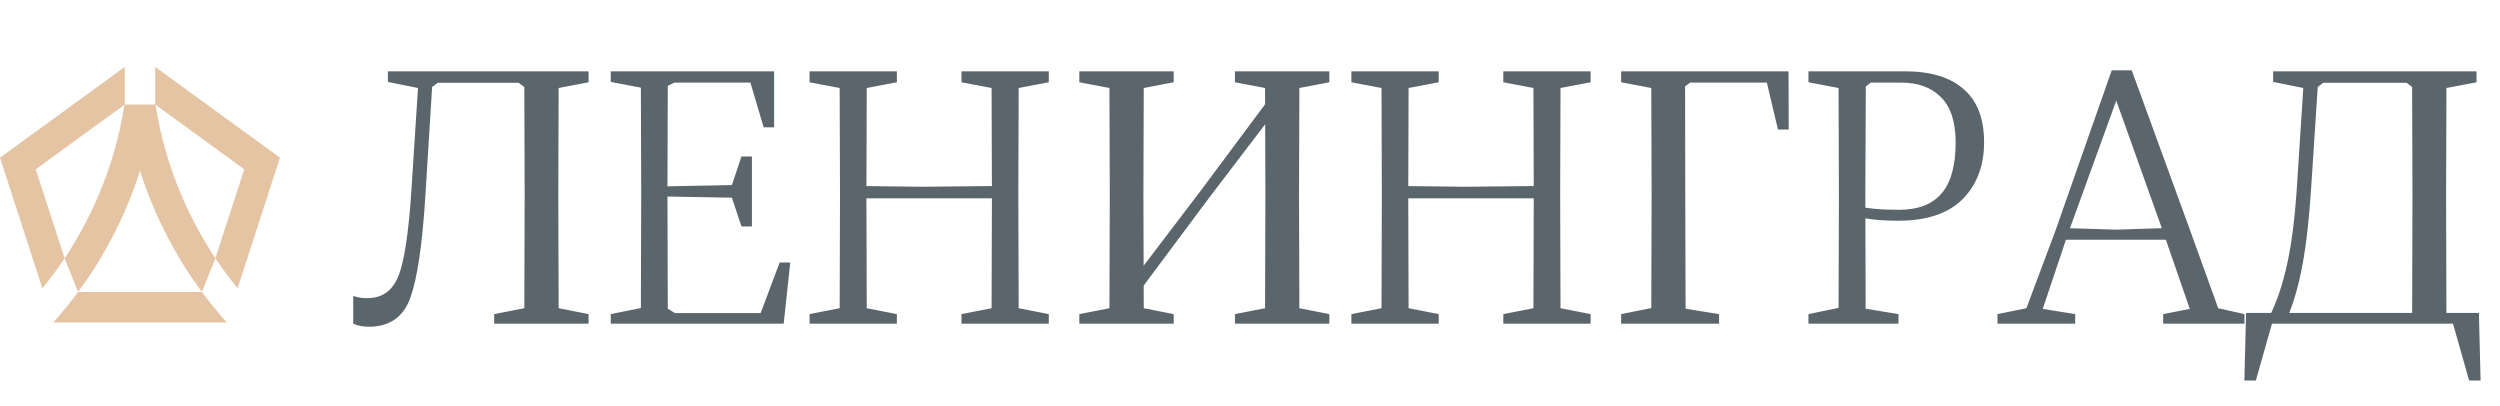
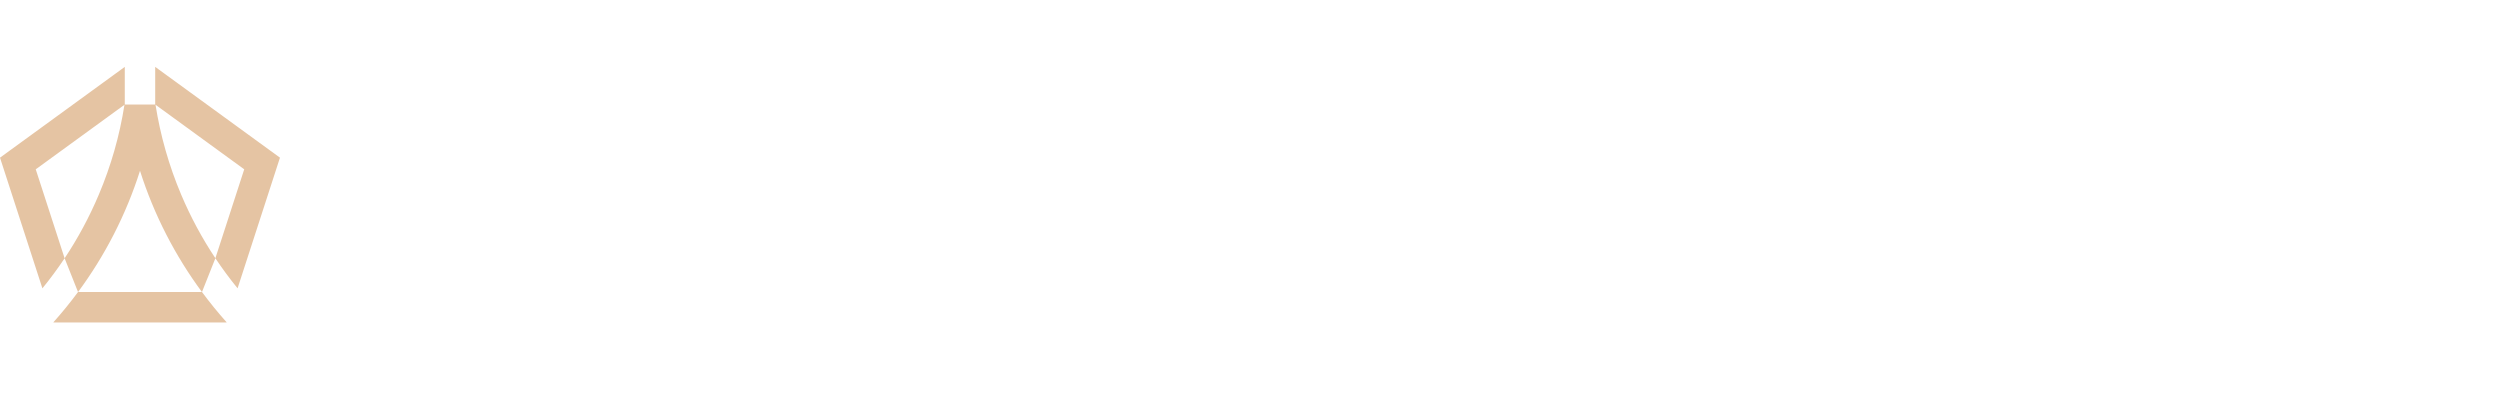
<svg xmlns="http://www.w3.org/2000/svg" width="363" height="59" viewBox="0 0 363 59" fill="none">
-   <path d="M59.764 27.213L60.692 12.777L56.32 11.897V10.358H85.462V11.946L81.114 12.777L81.065 28.264L81.114 44.753L85.462 45.608V47H71.758V45.608L76.131 44.753L76.18 28.264L76.131 12.63L75.3 12.019H63.575L62.744 12.63L61.767 28.41C61.327 35.462 60.603 40.396 59.593 43.214C58.583 46.031 56.572 47.44 53.559 47.44C53.136 47.44 52.745 47.407 52.387 47.342C52.045 47.277 51.678 47.163 51.288 47V42.969C51.678 43.1 52.037 43.189 52.362 43.238C52.688 43.271 53.022 43.287 53.364 43.287C55.481 43.287 56.971 42.228 57.834 40.111C58.714 37.978 59.357 33.679 59.764 27.213ZM88.682 47V45.608L93.055 44.728L93.103 27.922L93.055 12.728L88.682 11.897V10.358H112.401V18.493H110.887L108.957 11.995H97.916L96.963 12.459L96.914 27.849L96.963 44.826L98.013 45.461H110.447L113.207 38.108H114.746L113.794 47H88.682ZM95.106 28.508V27.091L106.27 26.872L107.662 22.719H109.177V32.881H107.662L106.27 28.703L95.106 28.508ZM117.547 47V45.608L121.919 44.753L121.968 28.264L121.919 12.777L117.547 11.946V10.358H130.225V11.946L125.852 12.777L125.803 28.264L125.852 44.753L130.225 45.608V47H117.547ZM123.874 28.801V26.994L133.914 27.116L145.908 26.994V28.801H133.914H123.874ZM139.605 47V45.608L143.978 44.753L144.027 28.264L143.978 12.777L139.605 11.946V10.358H152.283V11.946L147.911 12.777L147.862 28.264L147.911 44.753L152.283 45.608V47H139.605ZM179.313 47V45.608L183.686 44.753L183.734 28.264L183.686 12.777L179.313 11.946V10.358H193.017V11.946L188.669 12.777L188.62 28.264L188.669 44.753L193.017 45.608V47H179.313ZM156.717 47V45.608L161.09 44.753L161.139 28.264L161.09 12.777L156.717 11.946V10.358H170.421V11.946L166.073 12.777L166.024 28.264L166.073 44.753L170.421 45.608V47H156.717ZM166.049 41.479L164.705 40.356L174.427 27.58L183.686 15.146L185.054 16.27L175.649 28.606L166.049 41.479ZM196.222 47V45.608L200.594 44.753L200.643 28.264L200.594 12.777L196.222 11.946V10.358H208.9V11.946L204.527 12.777L204.478 28.264L204.527 44.753L208.9 45.608V47H196.222ZM202.549 28.801V26.994L212.588 27.116L224.582 26.994V28.801H212.588H202.549ZM218.28 47V45.608L222.653 44.753L222.701 28.264L222.653 12.777L218.28 11.946V10.358H230.958V11.946L226.586 12.777L226.537 28.264L226.586 44.753L230.958 45.608V47H218.28ZM235.392 47V45.608L239.765 44.728L239.814 28.239L239.765 12.777L235.392 11.946V10.358H259.698L259.722 18.81H258.159L256.547 11.995H245.432L244.675 12.532L244.699 28.215L244.748 44.826L249.609 45.608V47H235.392ZM262.587 47V45.608L266.96 44.704L267.009 28.581L266.96 12.777L262.587 11.946V10.358H276.658C280.338 10.358 283.164 11.221 285.134 12.948C287.105 14.658 288.09 17.231 288.09 20.667C288.09 24.07 287.048 26.823 284.963 28.923C282.879 31.008 279.76 32.05 275.607 32.05C274.37 32.05 273.197 31.993 272.09 31.879C270.982 31.749 270.103 31.602 269.451 31.439L269.671 29.925C270.323 30.088 271.145 30.218 272.138 30.316C273.132 30.413 274.329 30.462 275.729 30.462C278.514 30.462 280.582 29.664 281.934 28.068C283.286 26.473 283.962 23.989 283.962 20.618C283.945 17.687 283.237 15.521 281.836 14.12C280.452 12.703 278.514 11.995 276.023 11.995H271.625L270.917 12.557L270.844 28.337L270.893 44.826L275.656 45.608V47H262.587ZM290.035 47V45.608L294.236 44.753L298.462 33.467L306.621 10.212H309.528L317.736 32.71L322.084 44.753L325.895 45.608V47H314.096V45.608L317.956 44.85L314.096 33.687L307.281 14.609L300.27 33.931L296.606 44.85L301.32 45.608V47H290.035ZM307.305 33.345L315.513 33.076L316.099 34.81H307.305V33.345ZM298.829 34.81L299.366 33.101L307.305 33.345V34.81H298.829ZM358.521 55.257L356.176 47H329.892L327.547 55.257H325.885L326.13 45.437H359.938L360.182 55.257H358.521ZM333.507 27.189L334.435 12.777L330.063 11.897V10.358H359.596V11.946L355.223 12.777L355.174 28.264L355.223 47H350.24L350.289 28.264L350.24 12.63L349.434 12.019H337.342L336.536 12.63L335.583 27.238C335.29 31.814 334.867 35.56 334.313 38.475C333.776 41.39 333.059 43.898 332.163 45.998H329.501C330.592 43.833 331.455 41.284 332.09 38.352C332.742 35.405 333.214 31.684 333.507 27.189Z" fill="#5A666B" />
-   <path d="M11.329 42.403H29.33C30.454 43.922 31.645 45.386 32.902 46.793L32.891 46.826H7.763L7.752 46.796C9.01 45.388 10.203 43.924 11.327 42.405V42.401L11.329 42.403ZM31.273 37.495C29.336 34.587 27.675 31.5 26.302 28.253C24.529 24.052 23.287 19.686 22.581 15.211L35.461 24.584L31.273 37.495C32.275 39 33.35 40.459 34.497 41.863L40.651 22.892L23.058 10.093L22.535 9.71V15.178H18.118V9.71L17.598 10.089L0 22.893L6.157 41.868C7.303 40.461 8.379 39.004 9.381 37.5L5.189 24.585L18.072 15.212C17.371 19.689 16.129 24.053 14.351 28.254C12.979 31.505 11.317 34.592 9.382 37.5L11.33 42.404C15.232 37.125 18.296 31.193 20.328 24.8C22.361 31.193 25.428 37.129 29.326 42.404L31.274 37.496L31.273 37.495Z" fill="#E5C4A3" />
+   <path d="M11.329 42.403H29.33C30.454 43.922 31.645 45.386 32.902 46.793L32.891 46.826H7.763L7.752 46.796C9.01 45.388 10.203 43.924 11.327 42.405V42.401L11.329 42.403ZM31.273 37.495C29.336 34.587 27.675 31.5 26.302 28.253C24.529 24.052 23.287 19.686 22.581 15.211L35.461 24.584L31.273 37.495C32.275 39 33.35 40.459 34.497 41.863L40.651 22.892L23.058 10.093L22.535 9.71V15.178H18.118V9.71L17.598 10.089L0 22.893L6.157 41.868C7.303 40.461 8.379 39.004 9.381 37.5L5.189 24.585L18.072 15.212C17.371 19.689 16.129 24.053 14.351 28.254C12.979 31.505 11.317 34.592 9.382 37.5L11.33 42.404C15.232 37.125 18.296 31.193 20.328 24.8C22.361 31.193 25.428 37.129 29.326 42.404L31.274 37.496L31.273 37.495" fill="#E5C4A3" />
</svg>